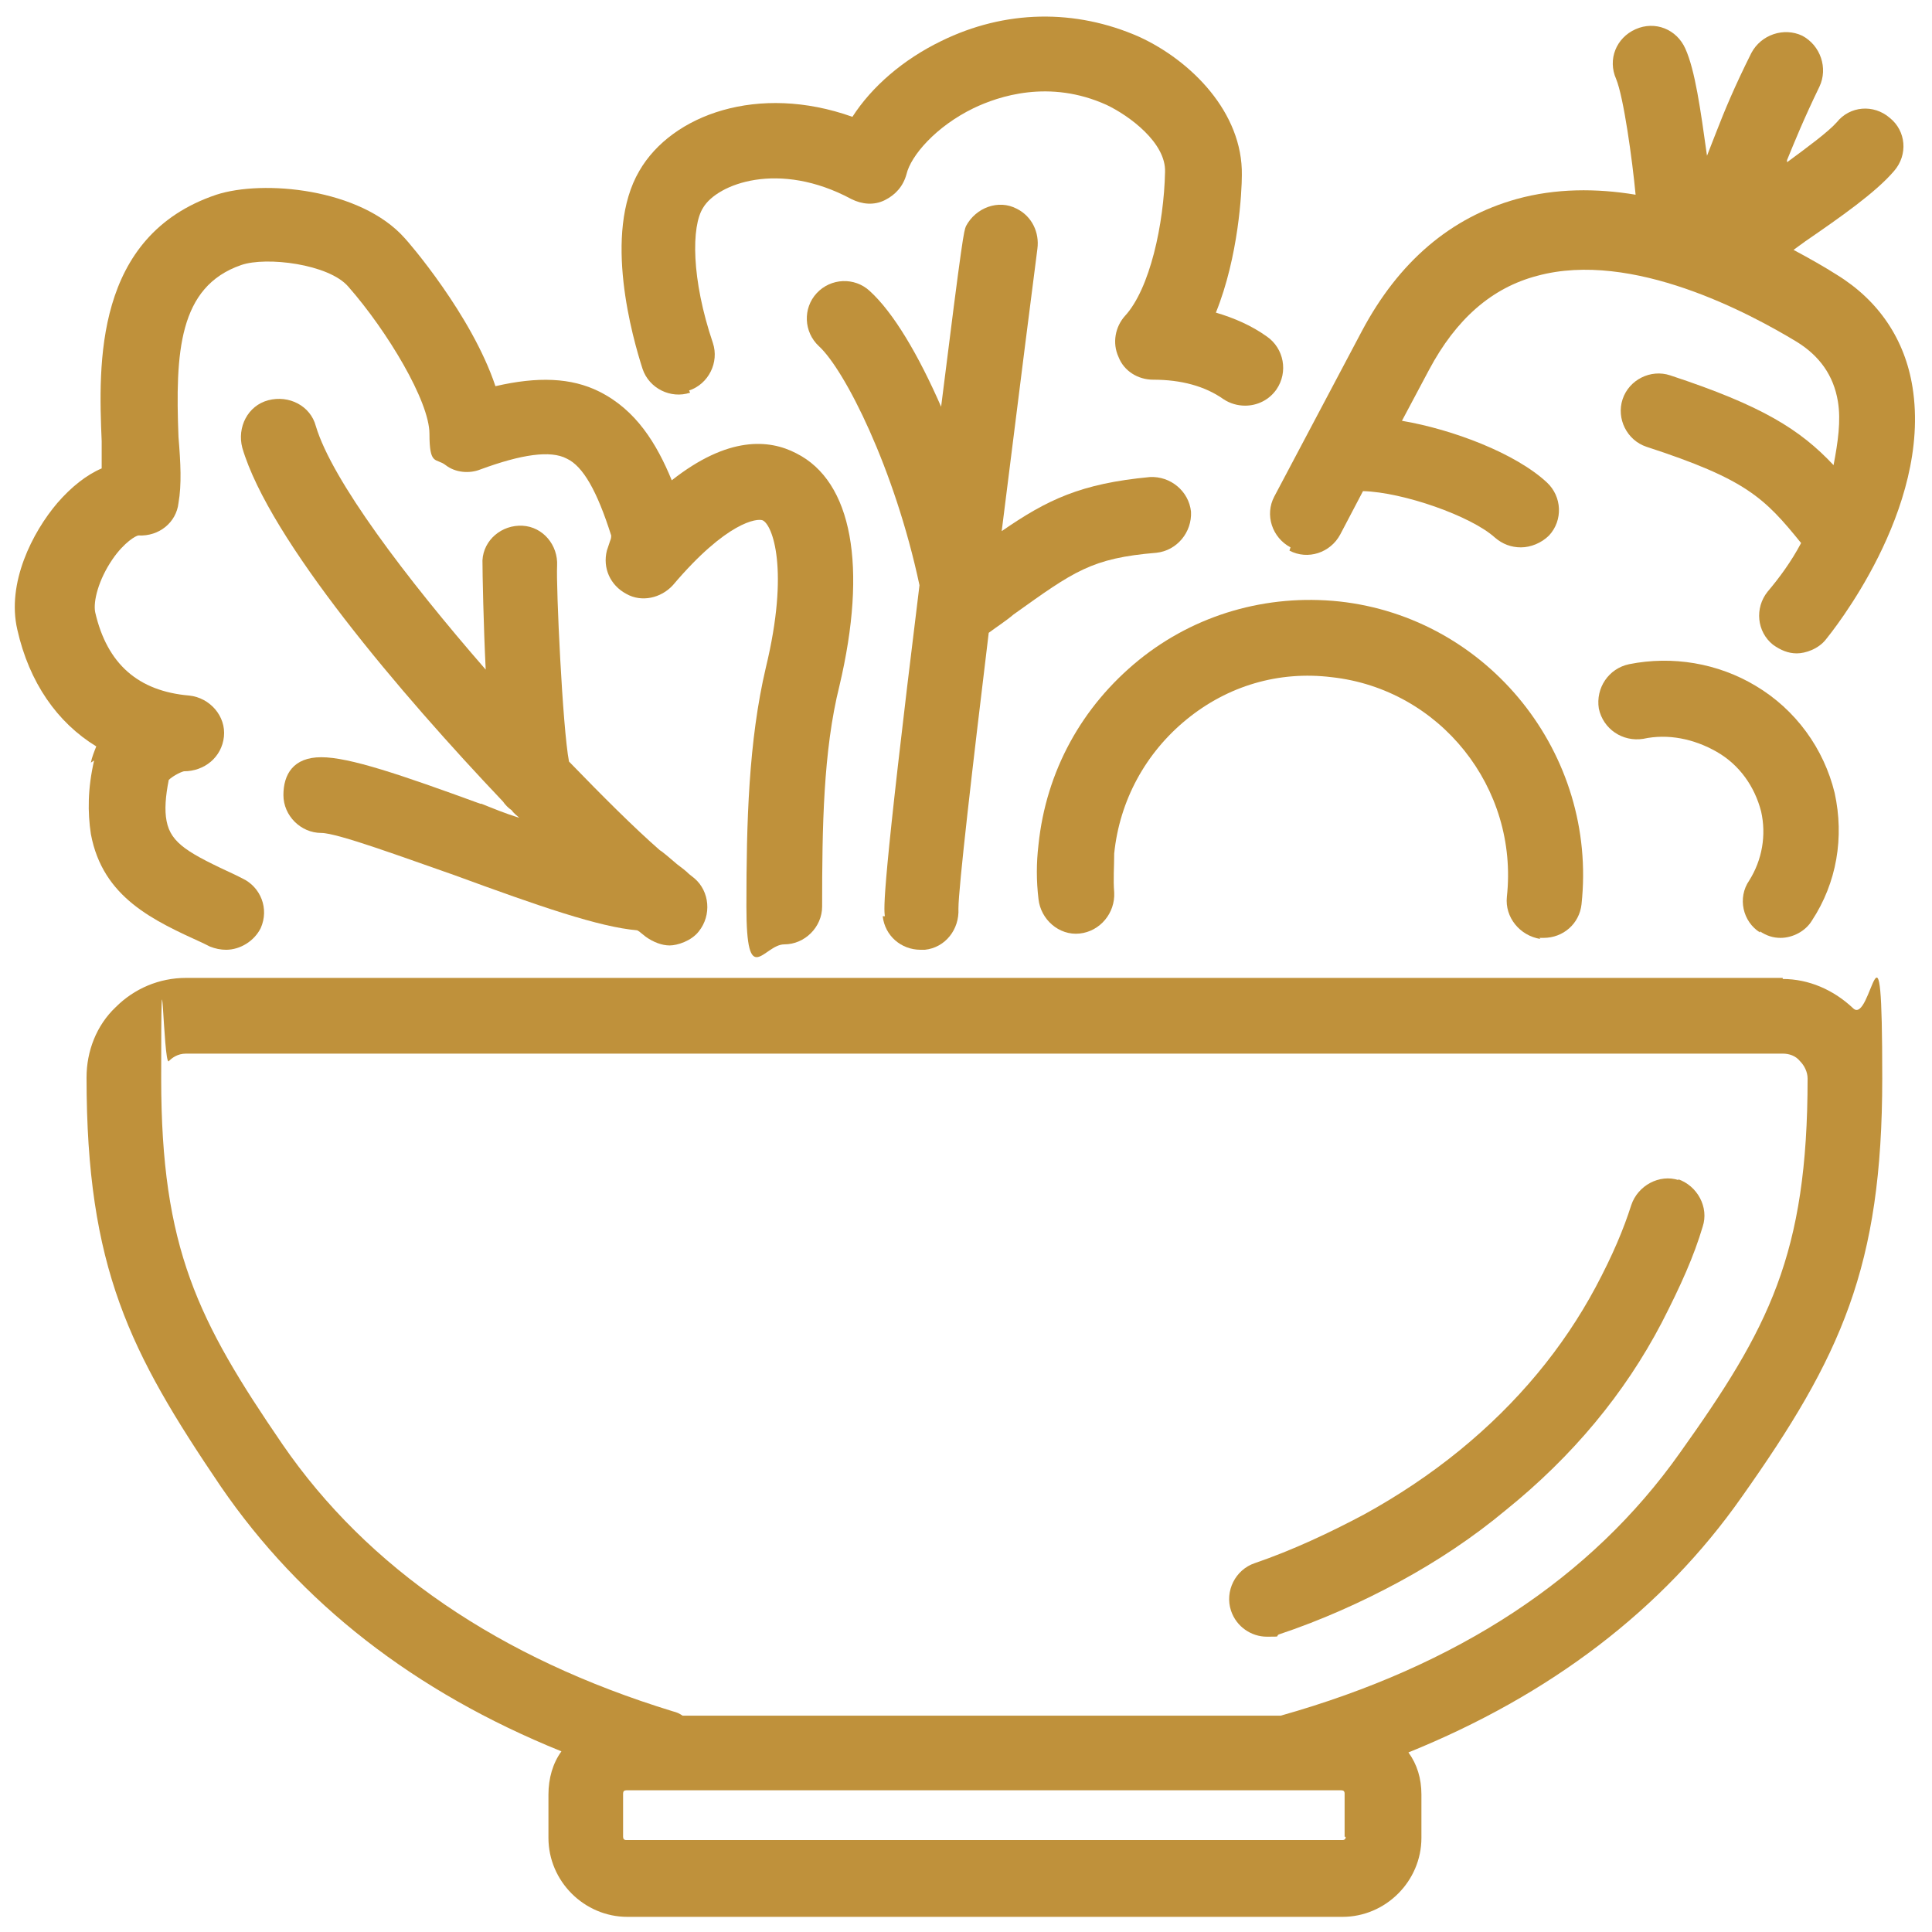
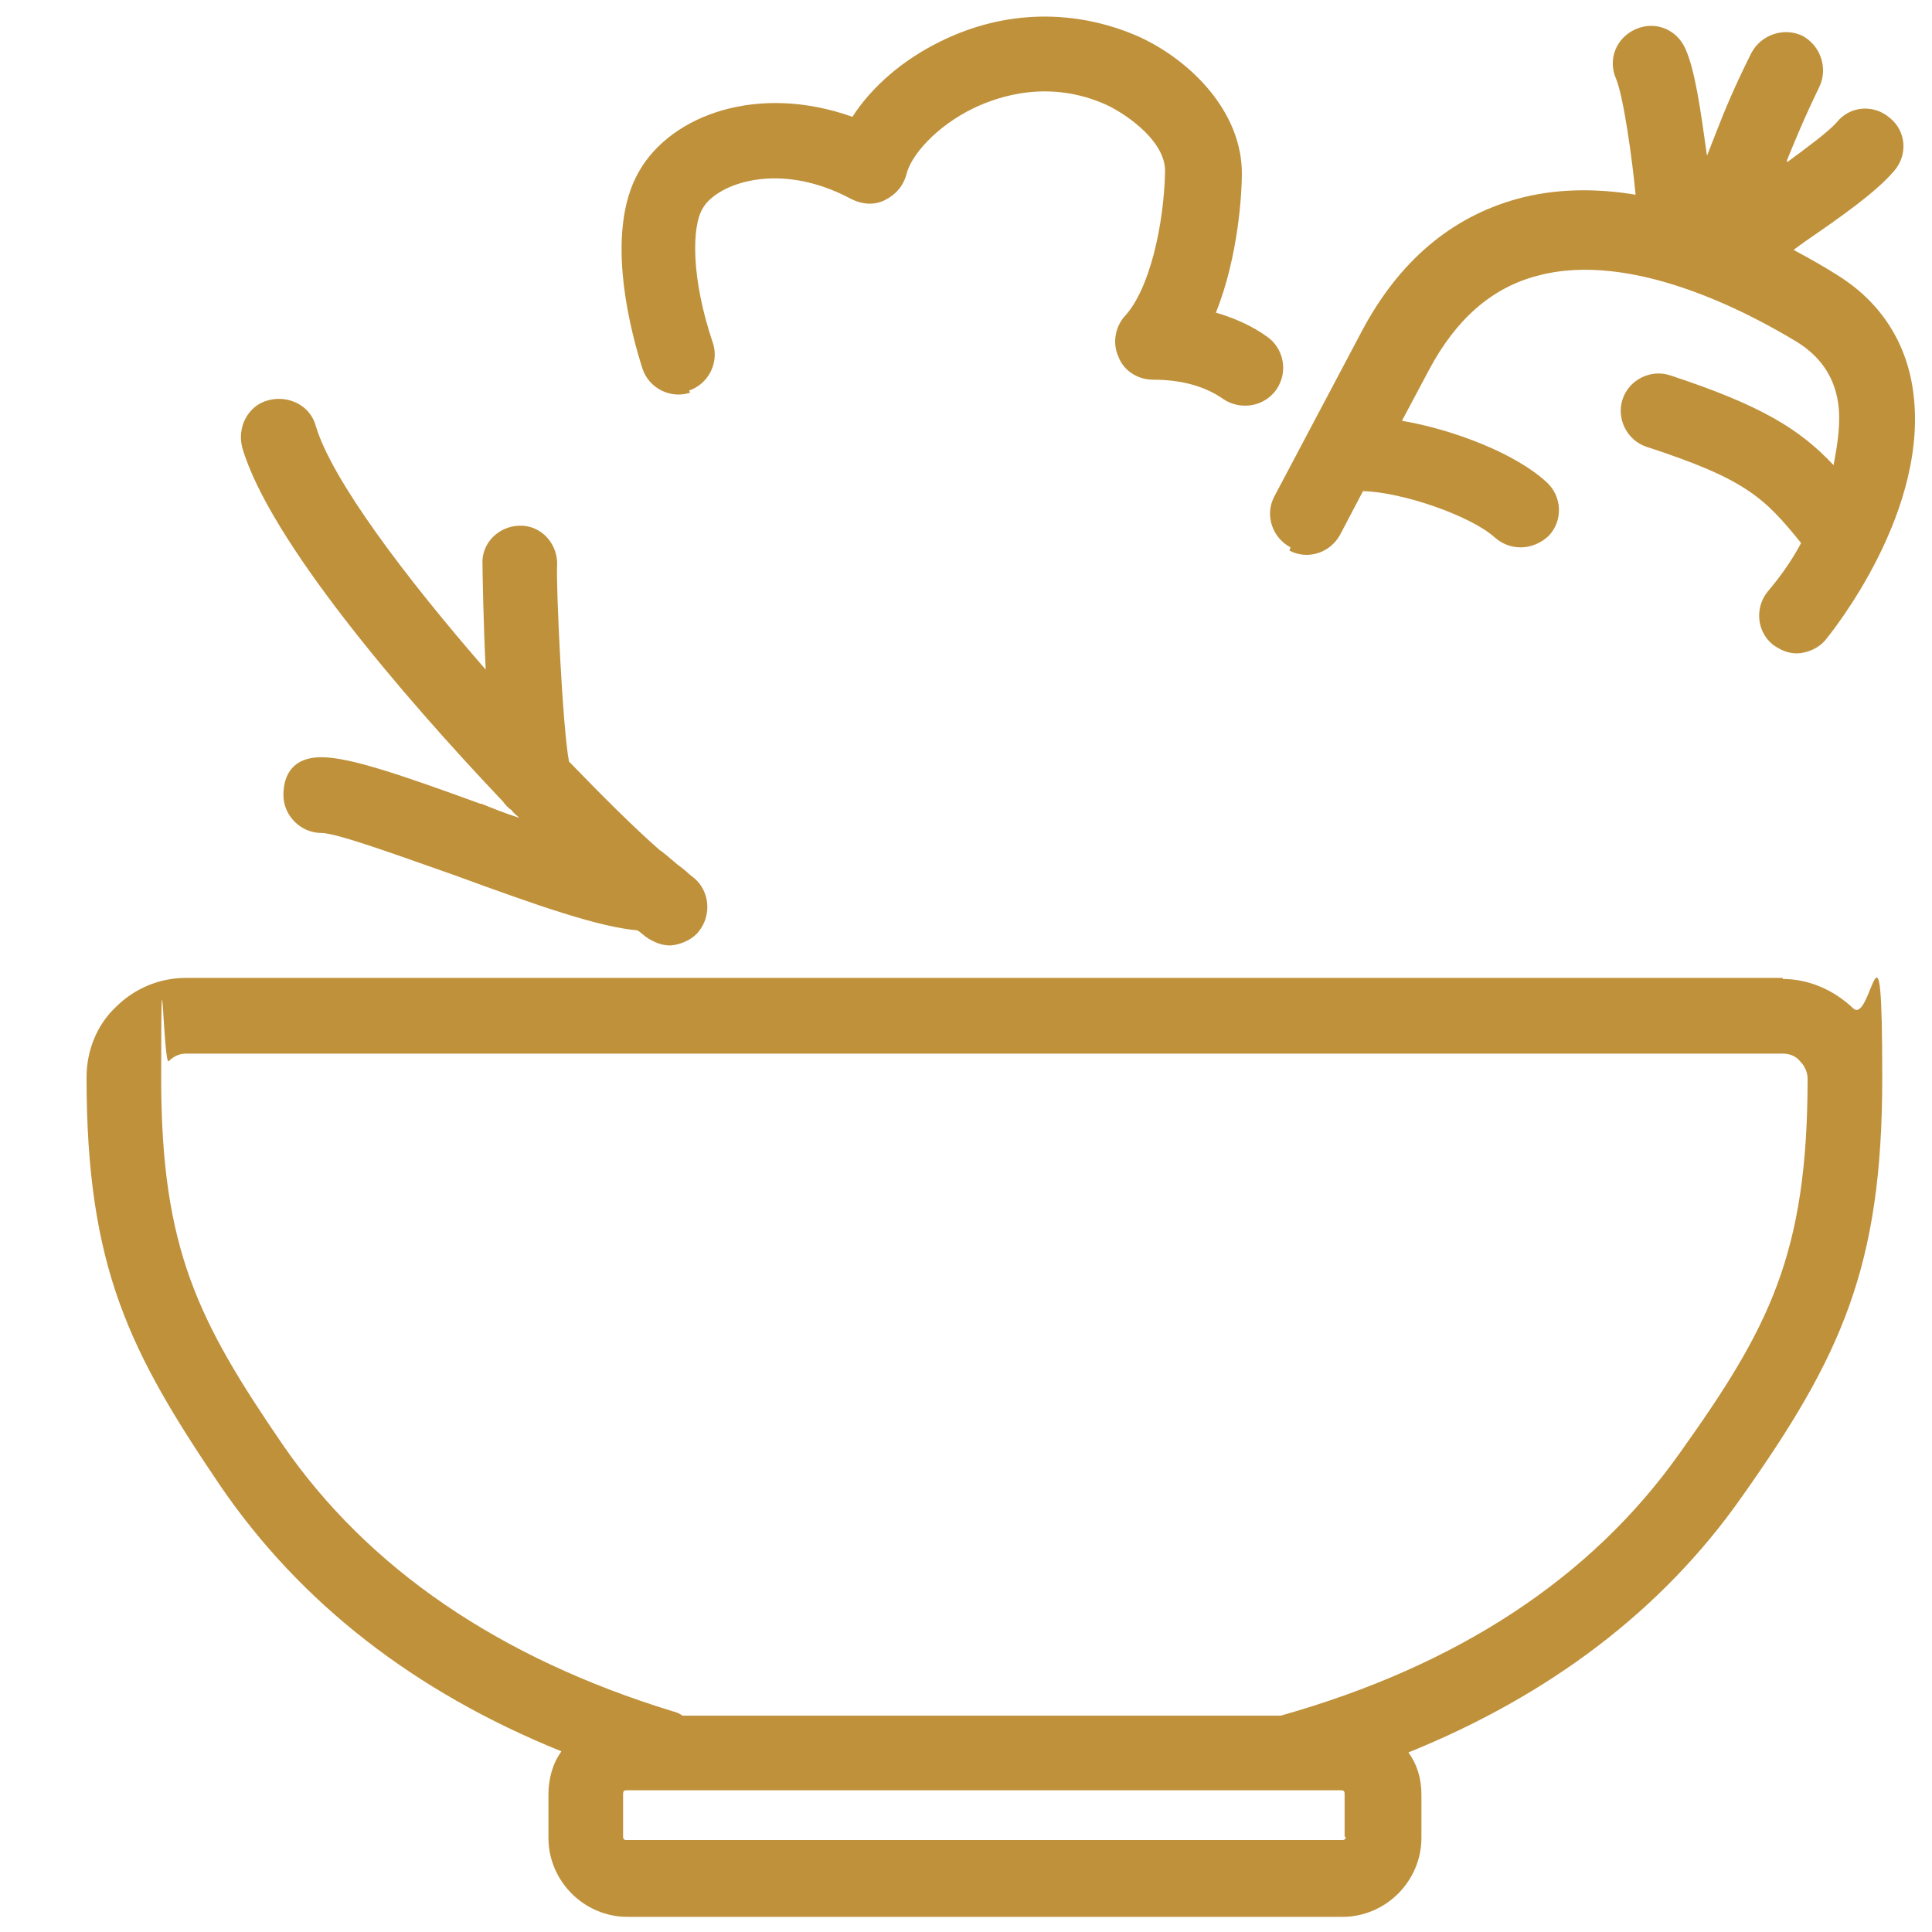
<svg xmlns="http://www.w3.org/2000/svg" id="Layer_1" version="1.1" viewBox="0 0 178.6 178.6">
  <defs>
    <style> .st0 { fill: #bf913b; } </style>
  </defs>
  <path class="st0" d="M164.8,90.4H17.2c-2.5,0-4.8,1-6.5,2.7-1.8,1.7-2.7,4.1-2.7,6.5,0,17.6,4,25.4,12.4,37.8,7.4,10.8,17.9,19,31.5,24.5-.8,1.1-1.2,2.5-1.2,4v4c0,4,3.3,7.3,7.3,7.3h66.1c4,0,7.3-3.3,7.3-7.3v-4c0-1.5-.4-2.8-1.2-3.9,13.1-5.3,23.5-13.2,30.8-23.6,9.2-13,13-21.3,13-38.7s-1-4.8-2.7-6.5c-1.8-1.7-4.1-2.7-6.5-2.7ZM124.4,169.8c0,.2-.1.3-.3.3H57.9c-.2,0-.3-.1-.3-.3v-4c0-.2.1-.3.3-.3h60.9s0,0,0,0,0,0,0,0h5.2c.2,0,.3.1.3.3v4ZM155.3,134.3c-8.2,11.6-20.6,19.7-36.9,24.3h-55.3c-.3-.2-.5-.3-.9-.4-16-4.9-28.2-13.2-36.1-24.7-7.8-11.4-11.2-18.1-11.2-33.8s.2-1.1.7-1.6c.3-.3.8-.7,1.6-.7h147.6c.6,0,1.2.2,1.6.7.4.4.7,1,.7,1.6,0,16.3-3.6,23.1-11.8,34.6Z" />
-   <path class="st0" d="M155.2,109.1c-1.8-.6-3.8.5-4.4,2.3-.7,2.2-1.7,4.6-3.3,7.6-3,5.6-7.2,10.7-12.6,15.1-2.7,2.2-5.7,4.2-8.8,5.9-3.2,1.7-6.6,3.3-10.1,4.5-1.8.6-2.8,2.6-2.2,4.4.5,1.5,1.9,2.4,3.3,2.4s.8,0,1.1-.2c3.9-1.3,7.7-3,11.2-4.9,3.5-1.9,6.8-4.1,9.8-6.6,6.2-5,11-10.8,14.4-17.3,1.8-3.5,3-6.2,3.8-8.9.6-1.8-.5-3.8-2.3-4.4Z" />
-   <path class="st0" d="M8.7,70.3c-.6,2.6-.6,4.8-.3,6.8,1.1,5.9,5.8,8,10.4,10.1l.6.3c.5.2,1,.3,1.5.3,1.3,0,2.6-.8,3.2-2,.8-1.8,0-3.8-1.7-4.6l-.6-.3c-4.3-2-6-2.9-6.4-5-.2-1-.1-2.3.2-3.8.3-.3,1-.7,1.4-.8,1.9,0,3.5-1.3,3.7-3.2.2-1.9-1.3-3.6-3.2-3.8-4.7-.4-7.6-2.9-8.7-7.7-.2-1,.3-3,1.6-4.9,1.1-1.6,2.2-2.2,2.4-2.2,1.9.1,3.5-1.2,3.7-3,.3-1.7.2-3.7,0-6.1-.3-7.8,0-13.9,5.8-15.9,2.3-.8,8.1-.1,9.9,2,3.6,4.1,7.5,10.6,7.5,13.6s.6,2.2,1.5,2.9c.9.7,2.2.8,3.2.4,3.8-1.4,6.5-1.8,8-1,1.5.7,2.8,3,4.1,7.1,0,.1,0,.3-.1.5-.1.3-.2.6-.3.9-.4,1.6.3,3.2,1.8,4,1.4.8,3.2.4,4.3-.8,5-5.9,7.8-6.2,8.3-6,.9.4,2.5,4.5.3,13.6-1.6,6.8-1.8,14.3-1.8,22.1s1.6,3.5,3.5,3.5,3.5-1.6,3.5-3.5c0-7.3.1-14.4,1.6-20.4,2.6-11,1.2-18.9-4-21.5-2.5-1.3-6.3-1.6-11.5,2.5-1.4-3.4-3.3-6.5-6.7-8.2-2.6-1.3-5.7-1.4-9.6-.5-2.2-6.6-8.1-13.4-8.4-13.7-4.1-4.6-13.1-5.4-17.4-4-11.3,3.8-10.9,15.7-10.6,22.8,0,.9,0,1.7,0,2.5-1.4.6-2.8,1.7-4.1,3.2-2.3,2.7-4.7,7.4-3.7,11.7,1.1,4.9,3.7,8.6,7.3,10.8-.2.5-.4,1-.5,1.5Z" />
  <path class="st0" d="M44.4,74.3c-7.4-2.7-12.1-4.3-14.7-4.3s-3.5,1.6-3.5,3.5,1.6,3.5,3.5,3.5c1.5,0,7.7,2.3,12.3,3.9,7.9,2.9,13.4,4.8,16.9,5.1,0,0,.2.1.3.2l.5.4c.7.5,1.5.8,2.2.8s2-.4,2.7-1.3c1.2-1.5,1-3.7-.4-4.9l-.5-.4c-.3-.3-.7-.6-1.1-.9,0,0,0,0,0,0-.7-.6-1.4-1.2-1.6-1.3-2.4-2.1-5.3-5-8.4-8.2-.6-3.1-1.2-16.2-1.1-18.1.1-1.9-1.3-3.6-3.2-3.7-1.9-.1-3.6,1.3-3.7,3.2,0,1.2.1,6.1.3,10.1-7.4-8.5-14.2-17.5-15.7-22.5-.5-1.9-2.5-2.9-4.4-2.4-1.9.5-2.9,2.5-2.4,4.4,2.5,8.5,14.7,22.8,24.1,32.7.2.3.5.6.8.8.2.3.5.5.7.7-1.3-.4-2.5-.9-3.5-1.3Z" />
  <path class="st0" d="M63.7,36.1c1.8-.6,2.8-2.6,2.2-4.4-2-5.9-2-10.8-.9-12.5,1.3-2.2,7-4.4,13.7-.8,1,.5,2.1.6,3.1.1s1.7-1.3,2-2.4c.4-1.7,2.7-4.4,6.2-6.1,2.3-1.1,7-2.7,12.3-.3,2.1,1,5.5,3.5,5.4,6.2-.1,4.8-1.4,10.8-3.7,13.3-.9,1-1.2,2.5-.6,3.8.5,1.3,1.8,2.1,3.2,2.1,2.6,0,4.8.6,6.5,1.8.6.4,1.3.6,2,.6,1.1,0,2.2-.5,2.9-1.5,1.1-1.6.7-3.8-.9-4.9-1.4-1-3-1.7-4.7-2.2,2.1-5.2,2.4-11.2,2.4-12.7.1-5.8-4.7-10.6-9.5-12.8-5.9-2.6-12.4-2.5-18.3.4-3.5,1.7-6.4,4.2-8.2,7-8.7-3.1-16.7-.2-19.7,5-3.4,5.8-.6,15.5.3,18.3.6,1.8,2.6,2.8,4.4,2.2Z" />
-   <path class="st0" d="M81.6,84.7c.2,1.8,1.7,3.1,3.5,3.1s.3,0,.4,0c1.9-.2,3.2-1.9,3.1-3.8,0-1.9,1.3-13.1,2.8-25.5.8-.6,1.6-1.1,2.3-1.7,5.6-4,7.2-5.2,13.2-5.7,1.9-.2,3.3-1.9,3.2-3.8-.2-1.9-1.9-3.3-3.8-3.2-6.4.6-9.5,2.1-13.7,5,1.6-12.8,3.1-24.6,3.3-26.1.2-1.5-.5-3-1.9-3.7-1.7-.9-3.8-.1-4.7,1.6-.2.5-.3.7-2.3,16.7-2.1-4.8-4.4-8.7-6.6-10.7-1.4-1.3-3.6-1.2-4.9.2s-1.2,3.6.2,4.9c2.4,2.2,7,11.3,9.3,22.1-3.5,28.4-3.3,29.8-3.2,30.6Z" />
-   <path class="st0" d="M142.3,86.7c.1,0,.3,0,.4,0,1.8,0,3.3-1.3,3.5-3.1,1.5-13.9-8.6-26.5-22.4-28-6.7-.7-13.3,1.2-18.5,5.4-5.3,4.3-8.6,10.3-9.3,17.1-.2,1.7-.2,3.3,0,5,.2,1.9,1.9,3.4,3.8,3.2,1.9-.2,3.3-1.9,3.2-3.8-.1-1.2,0-2.4,0-3.6.5-4.9,2.9-9.3,6.7-12.4,3.8-3.1,8.5-4.5,13.4-3.9,10,1.1,17.3,10.2,16.2,20.3-.2,1.9,1.2,3.6,3.1,3.9Z" />
-   <path class="st0" d="M162.7,86.1c.6.4,1.2.6,1.9.6,1.1,0,2.3-.6,2.9-1.6,2.3-3.5,3-7.7,2.1-11.8-1-4.1-3.6-7.7-7.3-9.9-3.5-2.1-7.7-2.8-11.7-2-1.9.4-3.1,2.2-2.8,4.1.4,1.9,2.2,3.1,4.1,2.8,2.3-.5,4.7,0,6.8,1.2,2.1,1.2,3.5,3.2,4.1,5.5.5,2.2.1,4.5-1.1,6.4-1.1,1.6-.6,3.8,1,4.8Z" />
  <path class="st0" d="M119.2,50.9c1.7.9,3.8.2,4.7-1.5l2.1-4c3.7.1,10,2.3,12.2,4.3.7.6,1.5.9,2.4.9s1.9-.4,2.6-1.1c1.3-1.4,1.2-3.6-.2-4.9-2.9-2.7-8.7-4.9-13.4-5.7l2.5-4.7c2.5-4.7,5.8-7.6,10-8.7,8.8-2.4,19.7,3.5,24,6.1,2.1,1.3,3.4,3.1,3.8,5.5.3,1.8,0,3.8-.4,5.9-3.1-3.3-6.6-5.5-15.1-8.3-1.8-.6-3.8.4-4.4,2.2-.6,1.8.4,3.8,2.2,4.4,9.2,3,10.9,4.7,14.3,8.9-.9,1.7-2,3.2-3.1,4.5-1.2,1.5-1,3.7.5,4.9.7.5,1.4.8,2.2.8s2-.4,2.7-1.3c.4-.5,9.8-12,8-23.3-.7-4.4-3.1-8-7-10.4-1.1-.7-2.5-1.5-4-2.3.4-.3.7-.5,1.1-.8,3.2-2.2,6.5-4.5,8.2-6.5,1.3-1.5,1.1-3.7-.4-4.9-1.5-1.3-3.7-1.1-4.9.4-.8.9-2.7,2.3-4.6,3.7,0,0,0-.2,0-.2.7-1.7,1.5-3.7,3-6.8.8-1.7.1-3.8-1.6-4.7-1.7-.8-3.8-.1-4.7,1.6-1.6,3.2-2.5,5.4-3.2,7.2-.3.8-.6,1.5-.9,2.3-.6-4.3-1.1-7.9-2-9.9-.8-1.8-2.8-2.6-4.6-1.8-1.8.8-2.6,2.8-1.8,4.6.7,1.7,1.5,7.5,1.8,10.7-3.6-.6-7.4-.6-11,.4-6.1,1.7-10.9,5.8-14.3,12.2l-8.1,15.3c-.9,1.7-.2,3.8,1.5,4.7Z" />
</svg>